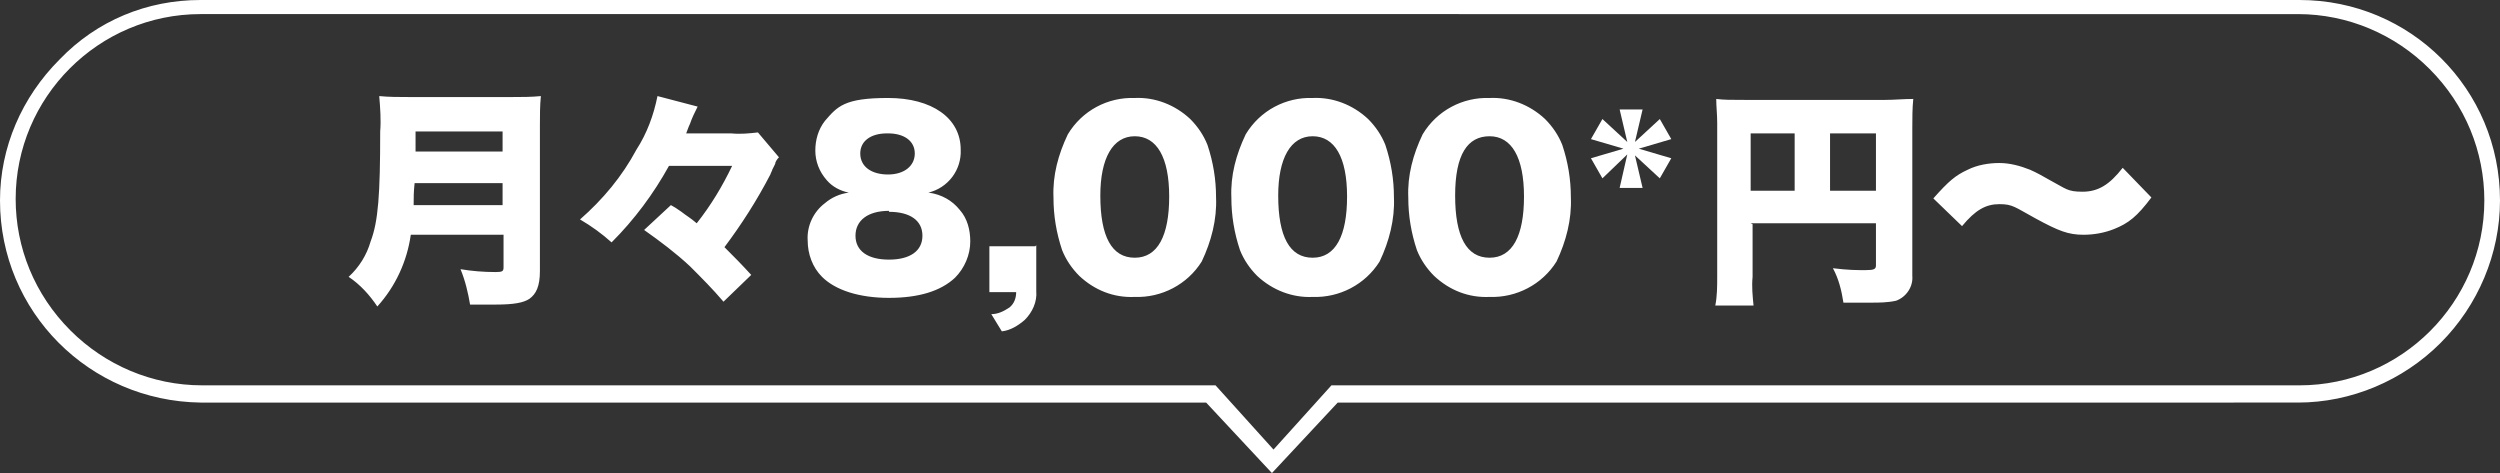
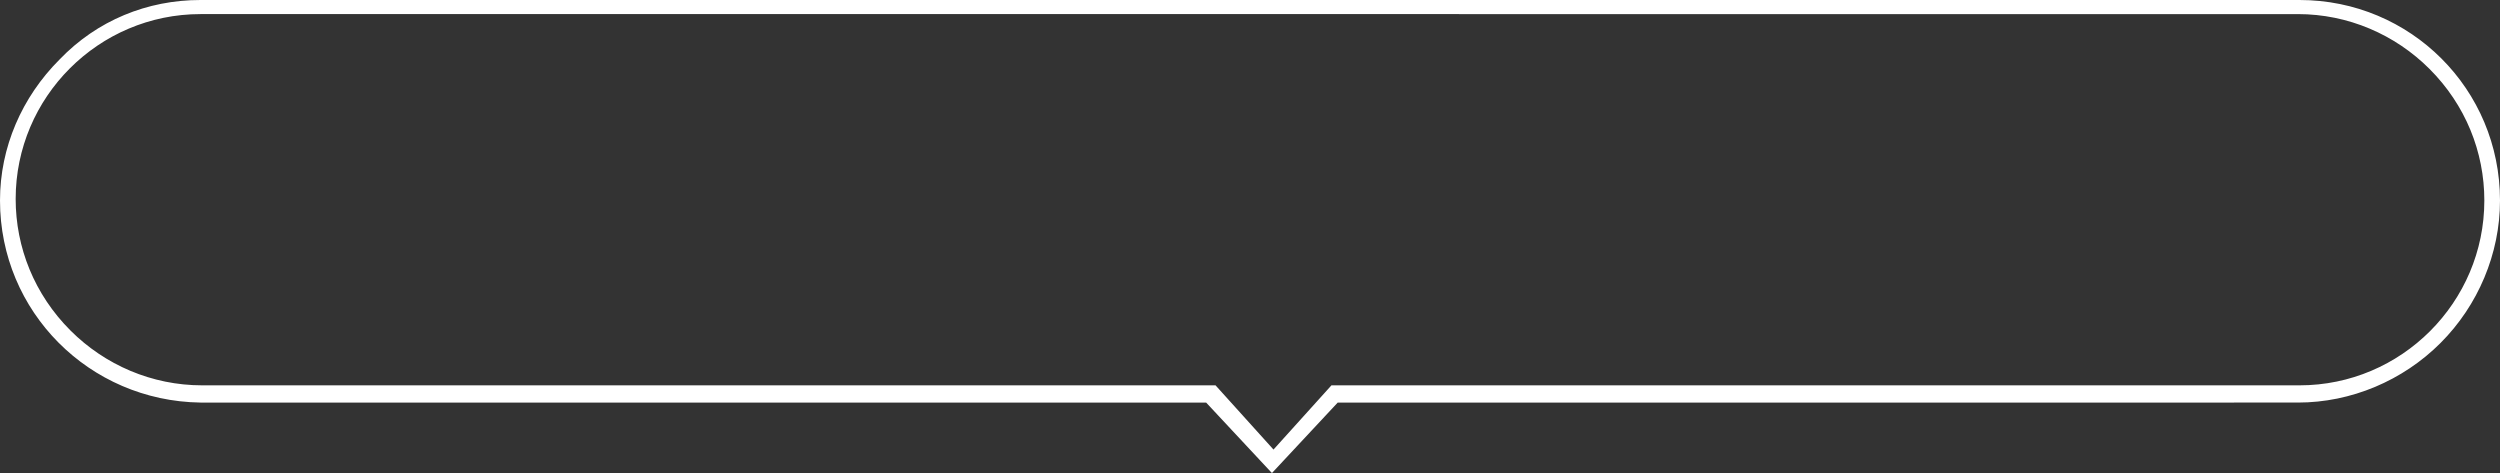
<svg xmlns="http://www.w3.org/2000/svg" version="1.0" id="レイヤー_1" x="0px" y="0px" viewBox="0 0 159.6 30.2" style="enable-background:new 0 0 159.6 30.2;" xml:space="preserve">
  <rect x="0" y="0" width="159.6" height="30.2" fill="#333333" stroke="none" />
  <style type="text/css">
	.st0{fill:#FFFFFF;}
	.st1{enable-background:new    ;}
</style>
  <g>
    <g id="_レイヤー_1">
      <g id="_グループ_29116">
        <path id="_パス_24666" class="st0" d="M12.8,0h134c7.1,0,12.8,5.7,12.8,12.8c0,3.4-1.4,6.7-3.8,9.1c-2.4,2.4-5.7,3.8-9.1,3.8     H85.4l-4.2,4.5L77,25.7H12.8C5.7,25.6,0,19.9,0,12.8c0-3.4,1.4-6.6,3.8-9C6.2,1.3,9.4,0,12.8,0z M146.8,24.6     c6.5,0,11.8-5.3,11.8-11.8c0-3.1-1.2-6.1-3.5-8.4c-2.2-2.2-5.2-3.5-8.4-3.5H12.8C6.3,0.9,1,6.2,1,12.7c0,3.1,1.2,6.1,3.5,8.4     c2.2,2.2,5.2,3.5,8.4,3.5h64.7l3.7,4.1l3.7-4.1h61.7H146.8z" />
        <g>
-           <path class="st0" d="M32.146,15.109v1.954c0,0.244-0.061,0.305-0.488,0.305c-0.794,0-1.526-0.061-2.259-0.183      c0.305,0.733,0.488,1.526,0.611,2.259c0.733,0,1.221,0,1.649,0c1.16,0,1.771-0.122,2.137-0.366      c0.427-0.305,0.672-0.794,0.672-1.771V7.966c0-0.611,0-1.221,0.061-1.832c-0.611,0.061-1.221,0.061-1.832,0.061h-6.594      c-0.611,0-1.282,0-1.893-0.061c0.061,0.733,0.122,1.526,0.061,2.259c0,4.03-0.122,5.739-0.611,7.021      c-0.244,0.855-0.733,1.649-1.404,2.259c0.733,0.488,1.343,1.16,1.832,1.893c1.16-1.282,1.893-2.87,2.137-4.579h5.922      L32.146,15.109z M26.407,13.094c0-0.55,0-0.794,0.061-1.404h5.617v1.404H26.407z M26.529,9.675V8.393h5.556v1.282H26.529z       M46.738,10.591c-0.611,1.282-1.343,2.503-2.259,3.663c-0.427-0.366-0.672-0.488-0.977-0.733      c-0.285-0.204-0.509-0.346-0.672-0.427l-1.71,1.587c1.038,0.733,2.015,1.465,2.931,2.32c0.733,0.733,1.465,1.465,2.137,2.259      l1.771-1.71c-0.672-0.733-1.038-1.099-1.71-1.771c1.099-1.465,2.076-2.992,2.931-4.64c0.061-0.183,0.122-0.244,0.122-0.305      c0.061-0.122,0.122-0.244,0.183-0.366c0-0.122,0.122-0.305,0.244-0.427l-1.343-1.587c-0.55,0.061-1.099,0.122-1.71,0.061h-2.87      c0.183-0.488,0.183-0.488,0.244-0.611c0.122-0.366,0.305-0.733,0.488-1.099l-2.564-0.672c-0.244,1.221-0.672,2.381-1.343,3.419      c-0.916,1.71-2.137,3.175-3.602,4.457c0.733,0.427,1.404,0.916,2.015,1.465c1.465-1.465,2.686-3.114,3.663-4.884h3.969      L46.738,10.591z M59.255,12.3c1.282-0.305,2.137-1.465,2.076-2.748c0-2.015-1.832-3.297-4.64-3.297      c-2.809,0-3.236,0.55-4.03,1.465c-0.427,0.55-0.611,1.221-0.611,1.893s0.244,1.343,0.733,1.893      c0.366,0.427,0.855,0.672,1.404,0.794c-0.55,0.061-1.099,0.305-1.526,0.672c-0.733,0.55-1.16,1.465-1.099,2.381      c0,0.855,0.305,1.71,0.916,2.32c0.855,0.855,2.381,1.343,4.274,1.343c1.893,0,3.297-0.427,4.213-1.282      c0.611-0.611,0.977-1.465,0.977-2.32c0-0.733-0.183-1.465-0.672-2.015c-0.488-0.611-1.16-0.977-1.954-1.099L59.255,12.3z       M56.69,8.515c1.038,0,1.71,0.488,1.71,1.282s-0.672,1.343-1.71,1.343c-1.038,0-1.771-0.488-1.771-1.343      c0-0.794,0.672-1.282,1.71-1.282H56.69z M56.751,13.522c1.343,0,2.137,0.55,2.137,1.526c0,0.977-0.794,1.526-2.137,1.526      c-1.343,0-2.137-0.55-2.137-1.526s0.794-1.587,2.137-1.587V13.522z M66.093,15.72h-2.931v2.931h1.71      c0,0.366-0.122,0.733-0.427,0.977c-0.366,0.244-0.733,0.427-1.16,0.427l0.672,1.099c0.55-0.061,1.038-0.366,1.465-0.733      c0.488-0.488,0.794-1.16,0.733-1.832v-2.931L66.093,15.72z M72.443,18.956c1.71,0.061,3.358-0.794,4.274-2.259      c0.611-1.282,0.977-2.686,0.916-4.091c0-1.16-0.183-2.259-0.549-3.358c-0.244-0.611-0.611-1.16-1.099-1.649      c-0.977-0.916-2.259-1.404-3.541-1.343c-1.71-0.061-3.358,0.794-4.274,2.32c-0.611,1.282-0.977,2.625-0.916,4.03      c0,1.16,0.183,2.259,0.55,3.358c0.244,0.611,0.611,1.16,1.099,1.649C69.878,18.528,71.1,19.017,72.443,18.956L72.443,18.956z       M72.443,8.698c1.404,0,2.198,1.343,2.198,3.847s-0.733,3.908-2.198,3.908c-1.465,0-2.198-1.343-2.198-3.969      C70.245,10.102,71.039,8.698,72.443,8.698L72.443,8.698z M83.799,18.956c1.71,0.061,3.358-0.794,4.274-2.259      c0.611-1.282,0.977-2.686,0.916-4.091c0-1.16-0.183-2.259-0.549-3.358c-0.244-0.611-0.611-1.16-1.099-1.649      c-0.977-0.916-2.259-1.404-3.541-1.343c-1.71-0.061-3.358,0.794-4.274,2.32c-0.611,1.282-0.977,2.625-0.916,4.03      c0,1.16,0.183,2.259,0.549,3.358c0.244,0.611,0.611,1.16,1.099,1.649C81.235,18.528,82.517,19.017,83.799,18.956z M83.799,8.698      c1.404,0,2.198,1.343,2.198,3.847s-0.733,3.908-2.198,3.908c-1.465,0-2.198-1.343-2.198-3.969      C81.601,10.102,82.395,8.698,83.799,8.698z M95.094,18.956c1.71,0.061,3.358-0.794,4.274-2.259      c0.611-1.282,0.977-2.686,0.916-4.091c0-1.16-0.183-2.259-0.549-3.358c-0.244-0.611-0.611-1.16-1.099-1.649      c-0.977-0.916-2.259-1.404-3.541-1.343c-1.71-0.061-3.358,0.794-4.274,2.32c-0.611,1.282-0.977,2.625-0.916,4.03      c0,1.16,0.183,2.259,0.549,3.358c0.244,0.611,0.611,1.16,1.099,1.649C92.53,18.528,93.751,19.017,95.094,18.956z M95.094,8.698      c1.404,0,2.198,1.343,2.198,3.847s-0.733,3.908-2.198,3.908c-1.465,0-2.198-1.343-2.198-3.969S93.69,8.698,95.094,8.698z       M111.763,14.254h7.998v2.686c0,0.244-0.122,0.305-0.672,0.305s-1.099,0-2.076-0.122c0.366,0.672,0.549,1.404,0.672,2.198      c0.672,0,1.282,0,1.71,0c0.549,0,1.099,0,1.649-0.122c0.672-0.244,1.099-0.916,1.038-1.587V8.149c0-0.611,0-1.221,0.061-1.832      c-0.611,0-1.221,0.061-1.832,0.061h-8.853c-0.977,0-1.404,0-1.893-0.061c0,0.488,0.061,0.977,0.061,1.526v9.769      c0,0.672,0,1.282-0.122,1.893h2.442c-0.061-0.611-0.122-1.221-0.061-1.832v-3.358L111.763,14.254z M114.571,12.178h-2.809V8.515      h2.809V12.178z M116.83,12.178V8.515h2.931v3.663H116.83z M125.256,14.437c0.855-1.038,1.526-1.404,2.381-1.404      s0.977,0.183,2.32,0.916c1.465,0.794,2.076,1.038,3.053,1.038c0.672,0,1.343-0.122,1.954-0.366      c0.916-0.366,1.465-0.794,2.381-2.015l-1.832-1.893c-0.855,1.099-1.587,1.526-2.564,1.526s-1.038-0.183-2.076-0.733      c-0.427-0.244-0.855-0.488-1.282-0.672c-0.611-0.244-1.282-0.427-1.954-0.427c-0.672,0-1.404,0.122-2.015,0.427      c-0.794,0.366-1.221,0.733-2.198,1.832l1.771,1.71L125.256,14.437z" />
          <g class="st1">
            <g class="st1">
-               <path class="st0" d="M103.642,9.492l-2.076-0.611l0.733-1.282l1.587,1.465l-0.488-2.076h1.465l-0.488,2.076l1.587-1.465        l0.733,1.282l-2.076,0.611l2.076,0.611l-0.733,1.282l-1.587-1.465l0.488,2.076h-1.465l0.488-2.137l-1.587,1.526l-0.733-1.282        L103.642,9.492z" />
-             </g>
+               </g>
          </g>
        </g>
      </g>
    </g>
  </g>
</svg>